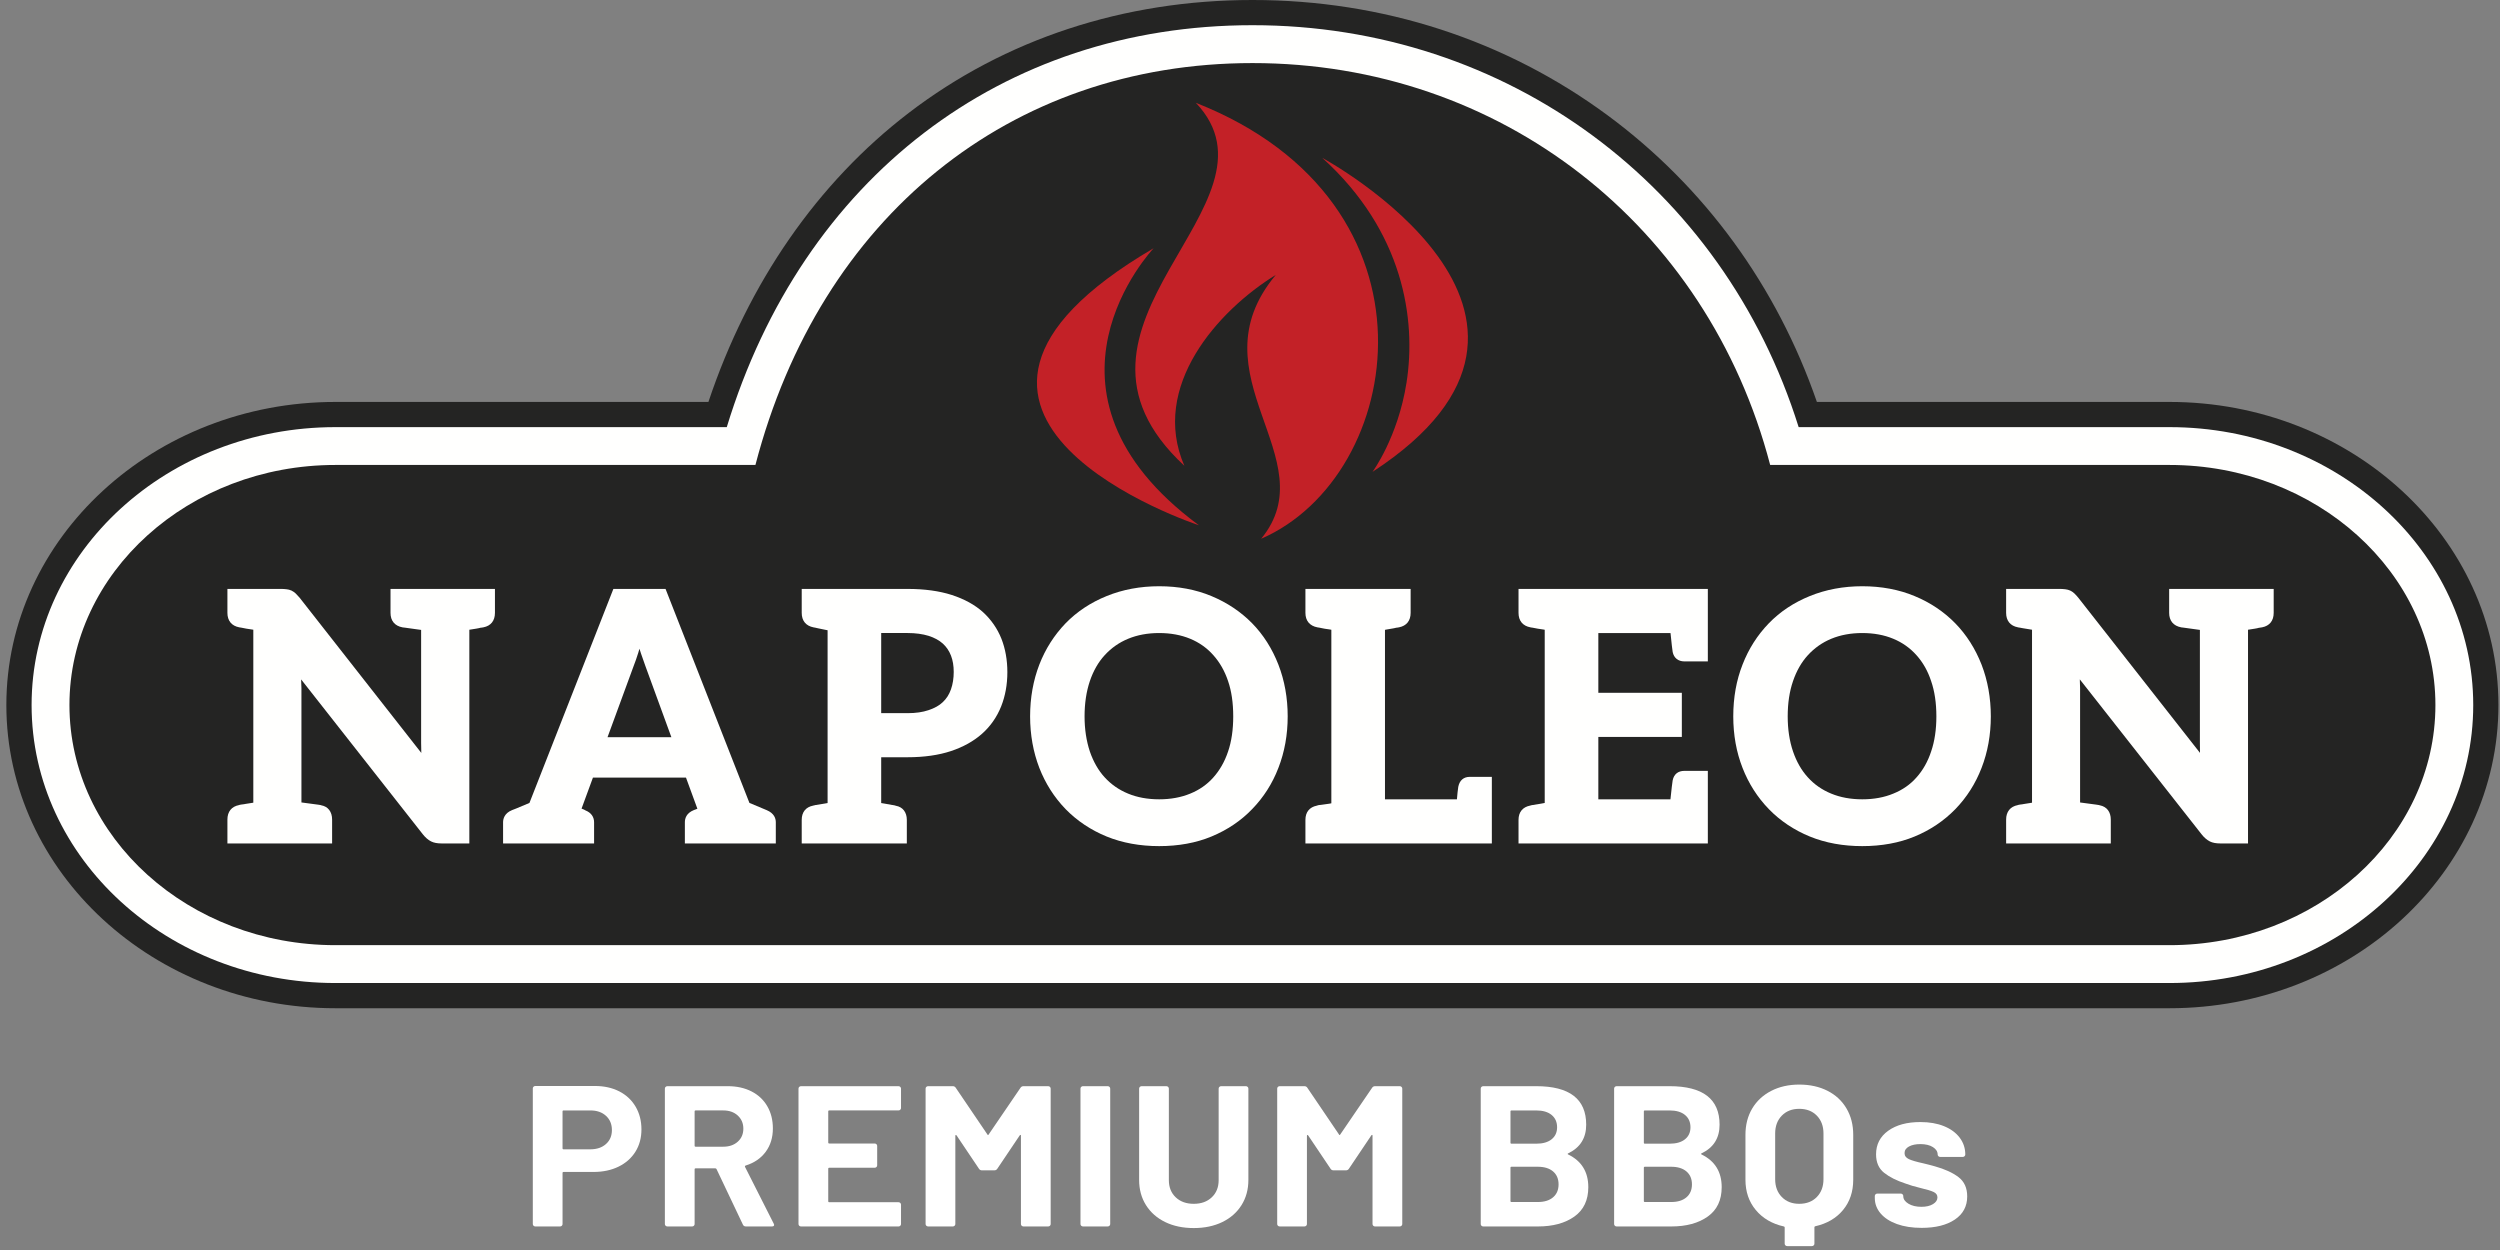
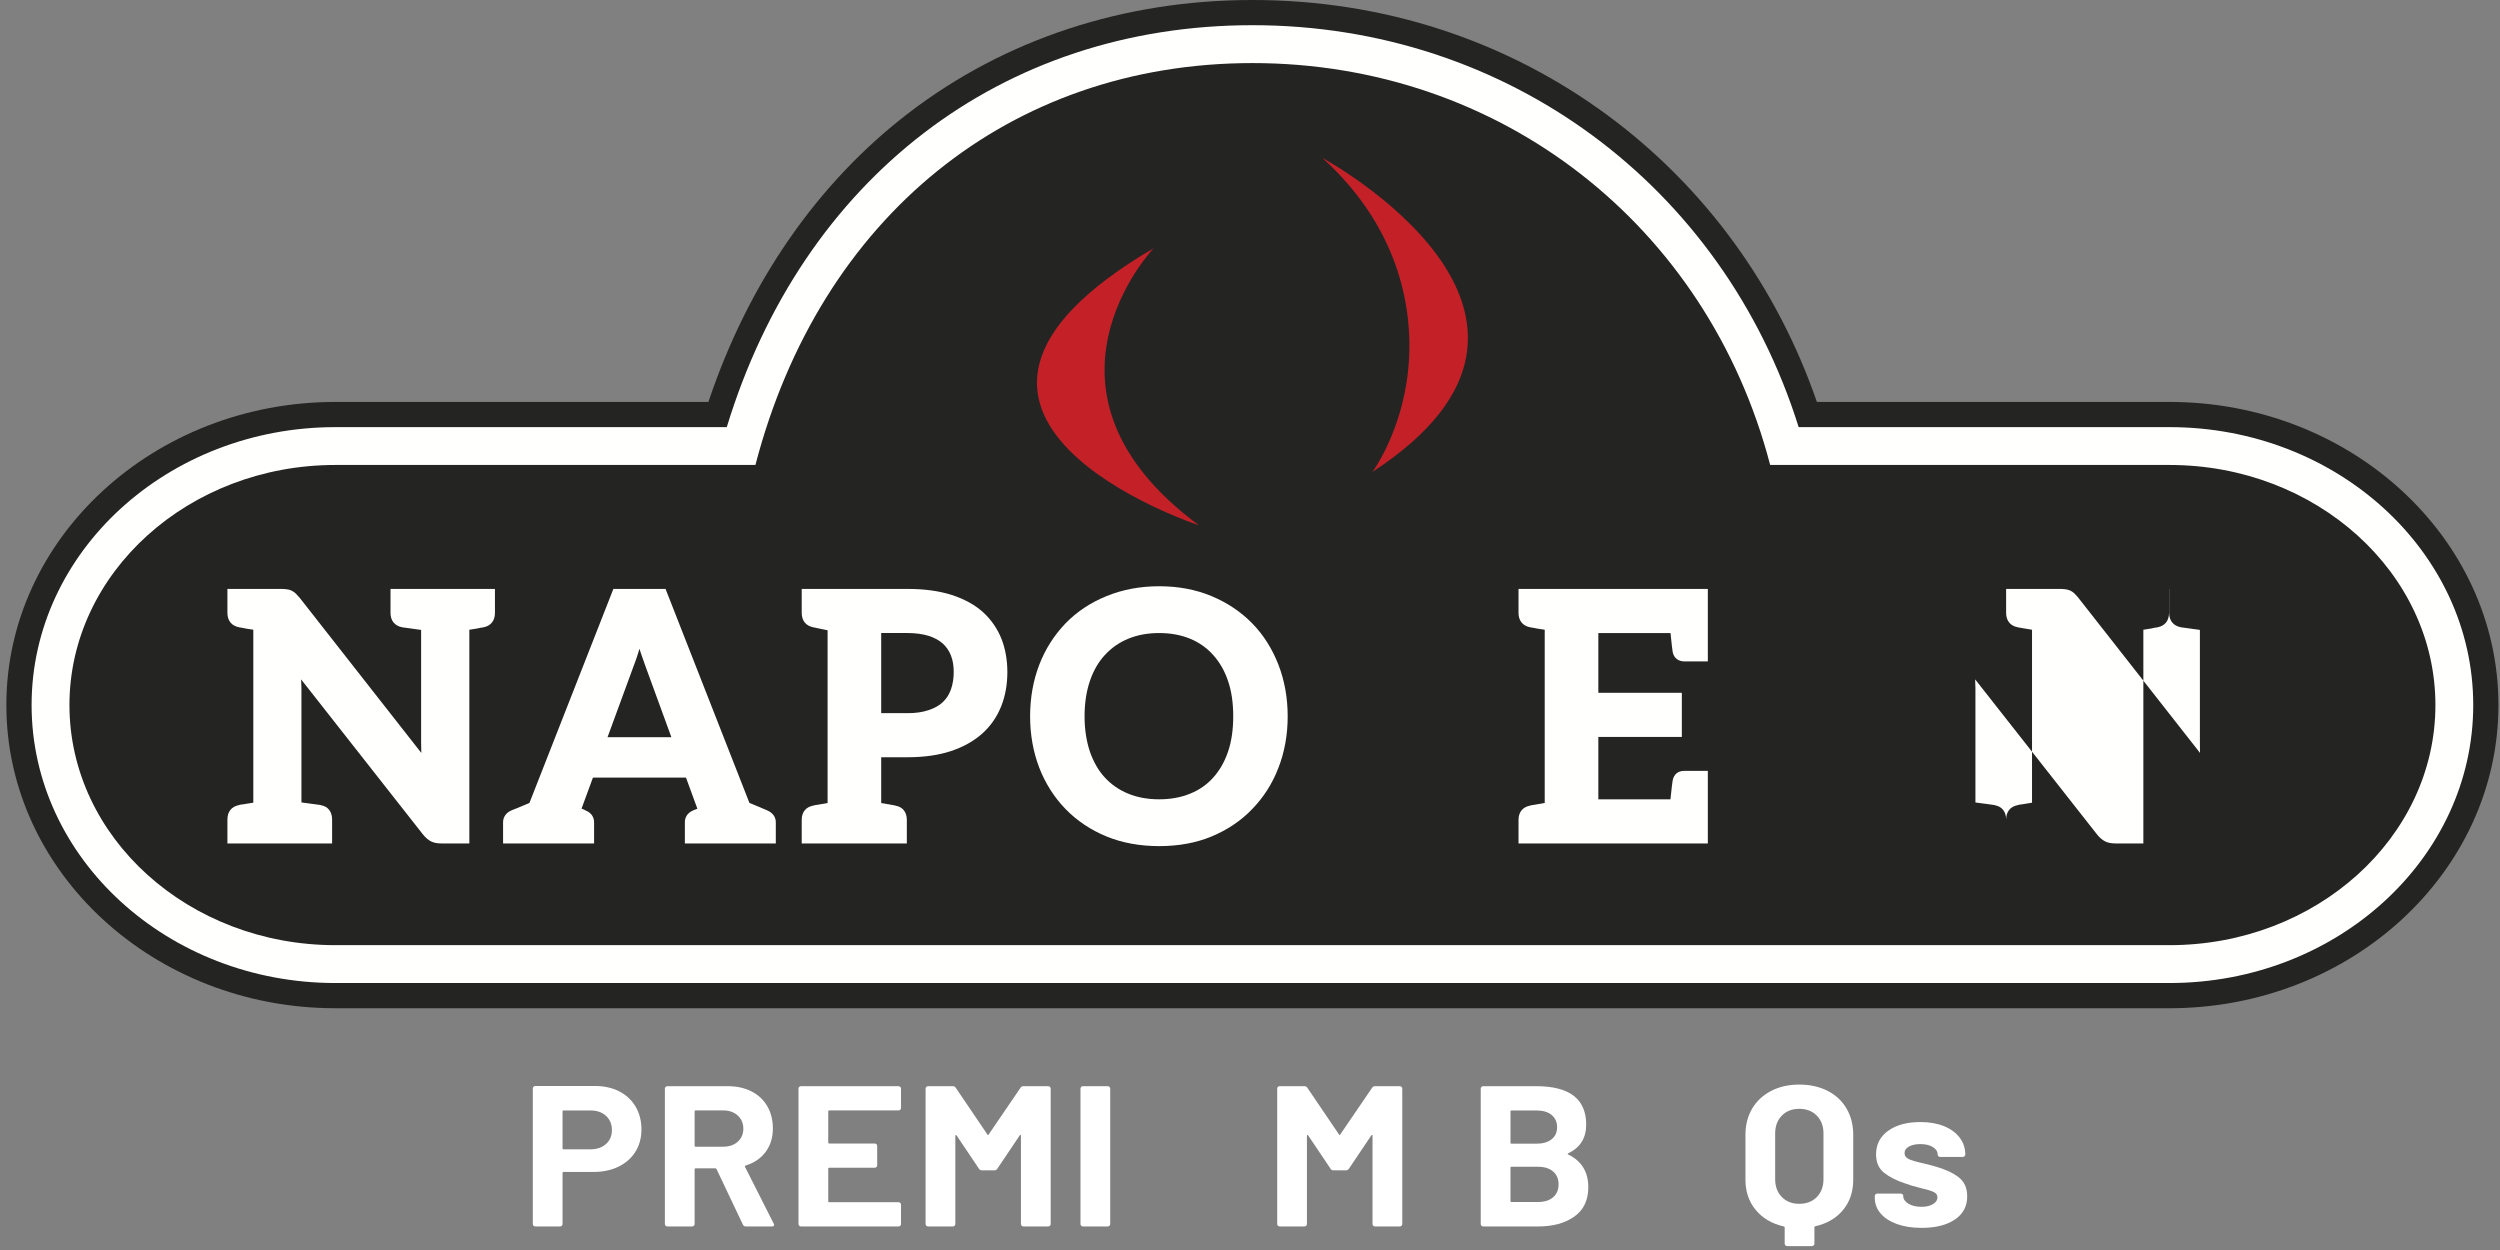
<svg xmlns="http://www.w3.org/2000/svg" version="1.1" id="logo-napoleom" x="0px" y="0px" width="320px" height="160px" viewBox="0 -15 320 160" enable-background="new 0 -15 320 160" xml:space="preserve">
  <rect x="0" y="-15" width="320" height="160" fill="#808080" stroke="none" />
  <g id="napoleon-logo">
    <path id="Fill-1" fill="#242423" d="M277.691,36.448h-45.129c-5.142-14.865-14.401-27.547-26.795-36.693   C192.678-9.897,176.962-15,160.318-15c-16.44,0-31.654,4.996-43.997,14.45c-11.677,8.942-20.54,21.73-25.644,36.998H42.932   c-23.225,0-42.119,17.405-42.119,38.799c0,21.398,18.894,38.808,42.119,38.808h234.759c23.22,0,42.109-17.409,42.109-38.808   C319.801,53.853,300.911,36.448,277.691,36.448" />
    <path id="Fill-2" fill="#FFFFFE" d="M160.318-11.775c-32.097,0-57.572,19.606-67.291,51.448H42.932   c-21.446,0-38.888,15.963-38.888,35.574c0,19.615,17.442,35.58,38.888,35.58h234.759c21.437,0,38.883-15.965,38.883-35.58   c0-19.611-17.446-35.574-38.883-35.574h-47.463C220.543,8.746,192.889-11.775,160.318-11.775" />
    <path id="Fill-3" fill="#242423" d="M96.694,44.515c-0.813,0-53.762,0-53.762,0c-18.774,0-34.043,13.79-34.043,30.732   c0,16.953,15.269,30.734,34.043,30.734h234.759c18.774,0,34.042-13.781,34.042-30.734c0-16.942-15.268-30.732-34.042-30.732   c0,0-50.305,0-51.109,0c-8.044-30.775-34.6-51.441-66.264-51.441C129.275-6.926,104.959,12.789,96.694,44.515" />
    <path id="Fill-4" fill="#FFFFFE" d="M49.986,63.45c0,1.012,0.541,1.666,1.54,1.854c0.034,0.002,0.133,0.016,0.302,0.036   l1.414,0.197c0.222,0.03,0.445,0.063,0.662,0.092v14.455c0,0.529,0.012,0.961,0.024,1.291L38.347,61.502   c-0.119-0.144-0.265-0.303-0.494-0.533c-0.158-0.148-0.33-0.271-0.541-0.376c-0.22-0.095-0.416-0.146-0.615-0.166   c-0.242-0.032-0.482-0.046-0.72-0.046h-6.868v3.068c0,1.006,0.543,1.666,1.51,1.848c0.05,0.012,0.117,0.022,0.135,0.022   c0.06,0.017,0.116,0.026,0.158,0.026c0.1,0.018,0.305,0.055,0.639,0.125l0.873,0.132v22.142c-0.095,0.013-0.189,0.031-0.3,0.047   l-0.73,0.115c-0.048,0.008-0.094,0.012-0.094,0.02c-0.068,0.007-0.142,0.012-0.166,0.025l-0.228,0.029   c-0.152,0.02-0.29,0.051-0.314,0.07c-0.956,0.185-1.483,0.846-1.483,1.853v3.058H42.51v-3.058c0-0.997-0.519-1.668-1.381-1.823   c-0.092-0.043-0.107-0.047-2.545-0.367V73.071c0-0.191-0.014-0.56-0.04-1.106l15.569,19.813c0.342,0.432,0.69,0.734,1.069,0.924   c0.342,0.176,0.8,0.26,1.369,0.26h3.524V65.604c0.028-0.002,0.06-0.008,0.095-0.012l0.789-0.125   c0.092-0.014,0.19-0.035,0.316-0.059l0.111-0.026c0.053-0.017,0.095-0.023,0.122-0.032c0.061,0,0.135-0.011,0.176-0.018   l0.197-0.035c0.949-0.186,1.472-0.842,1.472-1.848v-3.068H49.986V63.45" />
    <path id="Fill-5" fill="#FFFFFE" d="M81.703,68.542l0.022-0.082c0.038-0.129,0.085-0.27,0.125-0.42   c0.054,0.166,0.107,0.33,0.162,0.496l0.027,0.09c0.251,0.721,0.43,1.24,0.552,1.572l3.345,9.162h-8.172l3.343-9.111   C81.313,69.731,81.498,69.186,81.703,68.542z M98.141,88.7c-0.174-0.082-0.977-0.416-2.216-0.93L85.19,60.381h-6.678L67.769,87.776   c-1.74,0.743-2.112,0.878-2.213,0.913c-1.007,0.402-1.162,1.147-1.162,1.56v2.713h11.649v-2.713c0-0.693-0.388-1.228-1.082-1.506   c-0.022-0.017-0.096-0.058-0.217-0.119c-0.067-0.034-0.172-0.075-0.292-0.117l-0.012-0.008l1.456-3.965h11.911l1.457,3.98   l-0.002,0.005c-0.114,0.044-0.196,0.082-0.246,0.097c-0.108,0.036-0.18,0.064-0.198,0.073c-0.955,0.38-1.155,1.056-1.155,1.56   v2.713h11.64v-2.713C99.303,89.763,99.102,89.104,98.141,88.7z" />
    <path id="Fill-6" fill="#FFFFFE" d="M118.849,75.901c-0.746,0.256-1.639,0.383-2.661,0.383h-3.395V66.028h3.395   c1.003,0,1.904,0.124,2.673,0.36c0.735,0.235,1.346,0.565,1.821,0.991c0.464,0.423,0.806,0.928,1.047,1.548   c0.233,0.601,0.347,1.301,0.347,2.077c0,0.813-0.116,1.561-0.349,2.224c-0.239,0.679-0.577,1.202-1.057,1.653   C120.227,75.306,119.614,75.649,118.849,75.901z M125.823,63.354c-1.039-0.938-2.389-1.676-3.999-2.199   c-1.598-0.513-3.498-0.773-5.636-0.773H102.62v3.068c0,1.006,0.536,1.666,1.519,1.854c0.025,0.002,0.106,0.016,0.238,0.043   c0.049,0.013,0.151,0.036,0.305,0.07l0.927,0.192c0.113,0.02,0.223,0.04,0.323,0.064V87.79c-0.093,0.021-0.194,0.033-0.309,0.055   c-0.275,0.056-0.457,0.082-0.564,0.094l-0.076,0.012c-0.085,0.012-0.167,0.025-0.201,0.036c-0.067,0.011-0.13,0.022-0.183,0.028   l-0.068,0.018c-0.037,0.002-0.065,0.006-0.118,0.006c-0.092,0.02-0.233,0.043-0.342,0.082c-0.935,0.188-1.451,0.834-1.451,1.824   v3.018h13.454v-3.018c0-0.99-0.529-1.648-1.386-1.803c-0.118-0.044-0.247-0.076-0.461-0.104c-0.011,0-0.041-0.004-0.065-0.006   l-0.196-0.041c-0.055-0.014-0.122-0.022-0.194-0.037l-0.135-0.019c-0.088-0.009-0.269-0.035-0.547-0.096   c-0.109-0.017-0.207-0.029-0.297-0.048v-5.864h3.395c2.091,0,3.957-0.267,5.531-0.788c1.583-0.527,2.924-1.277,3.99-2.227   c1.072-0.953,1.891-2.129,2.438-3.492c0.527-1.325,0.795-2.797,0.795-4.381c0-1.562-0.258-3-0.757-4.274   C127.664,65.458,126.867,64.309,125.823,63.354z" />
    <path id="Fill-7" fill="#FFFFFE" d="M148.375,87.312c-1.475,0-2.814-0.246-3.979-0.729c-1.164-0.477-2.17-1.176-2.992-2.078   c-0.802-0.87-1.445-1.984-1.904-3.316c-0.447-1.35-0.676-2.865-0.676-4.492c0-1.67,0.229-3.184,0.676-4.513   c0.443-1.31,1.082-2.431,1.904-3.323c0.843-0.921,1.848-1.626,2.992-2.096c1.168-0.488,2.504-0.736,3.979-0.736   c1.465,0,2.8,0.246,3.975,0.734c1.148,0.475,2.142,1.179,2.956,2.098c0.815,0.909,1.458,2.026,1.889,3.324   c0.44,1.277,0.658,2.794,0.658,4.512c0,1.693-0.218,3.206-0.658,4.492c-0.434,1.301-1.076,2.418-1.889,3.326   c-0.794,0.896-1.789,1.595-2.956,2.068C151.186,87.065,149.844,87.312,148.375,87.312z M160.27,64.777   c-1.452-1.477-3.202-2.647-5.205-3.479c-2.001-0.837-4.251-1.259-6.69-1.259c-2.416,0-4.682,0.422-6.722,1.256   c-2.044,0.824-3.809,2-5.253,3.481c-1.461,1.519-2.592,3.294-3.366,5.292c-0.779,2.019-1.18,4.245-1.18,6.628   c0,2.346,0.397,4.563,1.18,6.594c0.777,1.992,1.905,3.77,3.366,5.28c1.463,1.496,3.227,2.675,5.253,3.505   c2.007,0.817,4.267,1.228,6.722,1.228c2.465,0,4.719-0.41,6.69-1.228c2.027-0.839,3.778-2.017,5.206-3.505   c1.469-1.507,2.6-3.286,3.364-5.28c0.791-2.026,1.189-4.244,1.189-6.594c0-2.356-0.398-4.586-1.189-6.623   C162.836,68.022,161.707,66.243,160.27,64.777z" />
-     <path id="Fill-8" fill="#FFFFFE" d="M186.658,85.718c-0.063,0.41-0.119,0.951-0.172,1.594h-9.209V65.62l0.234-0.047   c0.289-0.041,0.502-0.077,0.662-0.112c0.041-0.008,0.086-0.017,0.139-0.025l0.152-0.027c0.112-0.026,0.189-0.043,0.244-0.059   c0.055,0,0.123-0.011,0.162-0.018c0.053-0.006,0.098-0.014,0.205-0.035c0.955-0.186,1.486-0.842,1.486-1.848v-3.068h-13.467v3.068   c0,1.006,0.545,1.666,1.543,1.854c0.035,0.002,0.112,0.017,0.234,0.036c0.082,0.02,0.297,0.061,0.674,0.135l0.627,0.092   c0.088,0.019,0.162,0.026,0.24,0.042v22.215c-0.094,0.017-0.189,0.037-0.287,0.053l-1.105,0.156   c-0.037,0.002-0.066,0.006-0.123,0.006c-0.086,0.016-0.24,0.032-0.348,0.086c-0.936,0.191-1.455,0.83-1.455,1.82v3.018h23.862   v-8.525h-2.819C187.342,84.437,186.82,84.888,186.658,85.718" />
    <path id="Fill-9" fill="#FFFFFE" d="M194.371,63.45c0,1.01,0.543,1.666,1.516,1.848c0.051,0.012,0.117,0.022,0.154,0.029   c0.009,0,0.092,0.017,0.146,0.02c0.104,0.016,0.313,0.055,0.654,0.125l0.711,0.106c0.063,0.015,0.117,0.022,0.172,0.031v22.17   c-0.099,0.016-0.205,0.041-0.318,0.059l-0.117,0.023c-0.215,0.04-0.363,0.066-0.438,0.075l-0.291,0.046   c-0.086,0.008-0.15,0.027-0.262,0.051c-0.033,0.006-0.059,0.006-0.111,0.006c-0.064,0.014-0.273,0.043-0.318,0.074   c-0.965,0.184-1.498,0.833-1.498,1.832v3.018h24.232v-9.293h-2.994c-0.817,0-1.35,0.427-1.508,1.219   c-0.053,0.308-0.141,1.061-0.283,2.424h-9.231v-7.984h10.688V73.68h-10.688v-7.651h9.239c0.135,1.346,0.223,2.098,0.277,2.432   c0.158,0.761,0.707,1.199,1.506,1.199h2.994v-9.278h-24.232V63.45" />
-     <path id="Fill-10" fill="#FFFFFE" d="M238.371,87.312c-1.473,0-2.809-0.246-3.975-0.729c-1.168-0.477-2.172-1.176-2.986-2.078   c-0.818-0.895-1.459-2.014-1.904-3.321c-0.453-1.328-0.68-2.835-0.68-4.487c0-1.685,0.227-3.205,0.68-4.513   c0.445-1.31,1.086-2.431,1.904-3.323c0.844-0.921,1.848-1.626,2.986-2.096c1.172-0.488,2.506-0.736,3.975-0.736   c1.47,0,2.809,0.246,3.97,0.734c1.149,0.475,2.151,1.182,2.964,2.098c0.822,0.909,1.459,2.03,1.881,3.324   c0.445,1.286,0.67,2.801,0.67,4.512c0,1.684-0.225,3.195-0.67,4.492c-0.422,1.282-1.049,2.404-1.881,3.328   c-0.785,0.895-1.783,1.59-2.964,2.066C241.188,87.065,239.85,87.312,238.371,87.312z M250.268,64.777   c-1.455-1.485-3.203-2.657-5.199-3.479c-2.006-0.837-4.26-1.259-6.697-1.259c-2.413,0-4.672,0.422-6.713,1.256   c-2.038,0.824-3.807,1.996-5.244,3.481c-1.463,1.507-2.596,3.289-3.37,5.291c-0.79,2.002-1.187,4.231-1.187,6.629   c0,2.359,0.396,4.58,1.187,6.594c0.778,2.002,1.913,3.779,3.37,5.28c1.447,1.489,3.212,2.673,5.244,3.505   c1.996,0.817,4.255,1.228,6.713,1.228c2.472,0,4.729-0.413,6.697-1.229c2.004-0.828,3.755-2.004,5.215-3.503   c1.463-1.511,2.59-3.29,3.357-5.28c0.787-2.026,1.184-4.244,1.184-6.594c0-2.354-0.396-4.582-1.184-6.623   C252.844,68.04,251.712,66.253,250.268,64.777z" />
-     <path id="Fill-11" fill="#FFFFFE" d="M277.652,60.381v3.068c0,1.006,0.541,1.666,1.55,1.854c0.03,0.002,0.128,0.016,0.298,0.036   l1.423,0.197c0.214,0.03,0.438,0.063,0.663,0.092v14.455c0,0.523,0.008,0.955,0.014,1.287l-15.58-19.864   c-0.123-0.161-0.287-0.331-0.483-0.531c-0.144-0.141-0.324-0.268-0.542-0.378c-0.2-0.09-0.415-0.149-0.623-0.17   c-0.251-0.032-0.487-0.046-0.713-0.046h-6.875v3.068c0,1.006,0.537,1.666,1.51,1.848c0.023,0.006,0.043,0.008,0.066,0.018   l0.021,0.004c0.02,0.001,0.032,0.001,0.032,0.001l0.017,0.007c0.043,0.006,0.086,0.013,0.131,0.013l0.02,0.007   c0.061,0.013,0.166,0.031,0.33,0.063l1.188,0.195v22.142c-0.091,0.013-0.186,0.031-0.298,0.047l-0.731,0.117   c-0.055,0.006-0.107,0.018-0.094,0.018c-0.064,0.007-0.133,0.009-0.16,0.025l-0.133,0.018c-0.051,0.012-0.059,0.012-0.107,0.012   c-0.162,0.027-0.287,0.051-0.305,0.07c-0.957,0.185-1.486,0.844-1.486,1.853v3.058h13.396v-3.058c0-0.987-0.508-1.651-1.4-1.827   c-0.102-0.043-0.414-0.086-2.53-0.363V73.071c0-0.191-0.013-0.56-0.036-1.113l15.574,19.815c0.318,0.411,0.674,0.724,1.068,0.929   c0.353,0.178,0.804,0.26,1.371,0.26h3.518V65.604c0.033-0.002,0.064-0.008,0.096-0.012l0.79-0.125   c0.091-0.014,0.193-0.035,0.302-0.055l0.094-0.028c0.07-0.011,0.119-0.022,0.119-0.025l0.406-0.062   c0.953-0.188,1.479-0.842,1.479-1.848v-3.068H277.652" />
-     <path id="Fill-12" fill="#C32127" d="M153.068-1.84c12.391,13.052-20.986,28.375-1.472,46.457   c-4.408-10.155,4.315-19.885,11.706-24.43c-10.761,12.876,6.563,23.526-1.875,33.776C179.902,45.921,185.604,10.977,153.068-1.84" />
+     <path id="Fill-11" fill="#FFFFFE" d="M277.652,60.381v3.068c0,1.006,0.541,1.666,1.55,1.854c0.03,0.002,0.128,0.016,0.298,0.036   l1.423,0.197c0.214,0.03,0.438,0.063,0.663,0.092v14.455c0,0.523,0.008,0.955,0.014,1.287l-15.58-19.864   c-0.123-0.161-0.287-0.331-0.483-0.531c-0.144-0.141-0.324-0.268-0.542-0.378c-0.2-0.09-0.415-0.149-0.623-0.17   c-0.251-0.032-0.487-0.046-0.713-0.046h-6.875v3.068c0,1.006,0.537,1.666,1.51,1.848c0.023,0.006,0.043,0.008,0.066,0.018   l0.021,0.004c0.02,0.001,0.032,0.001,0.032,0.001l0.017,0.007c0.043,0.006,0.086,0.013,0.131,0.013l0.02,0.007   c0.061,0.013,0.166,0.031,0.33,0.063l1.188,0.195v22.142c-0.091,0.013-0.186,0.031-0.298,0.047l-0.731,0.117   c-0.055,0.006-0.107,0.018-0.094,0.018c-0.064,0.007-0.133,0.009-0.16,0.025l-0.133,0.018c-0.051,0.012-0.059,0.012-0.107,0.012   c-0.162,0.027-0.287,0.051-0.305,0.07c-0.957,0.185-1.486,0.844-1.486,1.853v3.058v-3.058c0-0.987-0.508-1.651-1.4-1.827   c-0.102-0.043-0.414-0.086-2.53-0.363V73.071c0-0.191-0.013-0.56-0.036-1.113l15.574,19.815c0.318,0.411,0.674,0.724,1.068,0.929   c0.353,0.178,0.804,0.26,1.371,0.26h3.518V65.604c0.033-0.002,0.064-0.008,0.096-0.012l0.79-0.125   c0.091-0.014,0.193-0.035,0.302-0.055l0.094-0.028c0.07-0.011,0.119-0.022,0.119-0.025l0.406-0.062   c0.953-0.188,1.479-0.842,1.479-1.848v-3.068H277.652" />
    <path id="Fill-13" fill="#C32127" d="M147.668,16.772c0,0-17.437,18.306,5.79,35.463C153.458,52.235,110.961,38.264,147.668,16.772   " />
    <path id="Fill-14" fill="#C32127" d="M175.68,45.399c0,0,3.244-4.388,4.352-11.401c1.285-8.146-0.414-19.412-10.775-28.786   C169.256,5.212,206.502,25.306,175.68,45.399" />
  </g>
  <g>
    <path fill="#FFFFFF" d="M79.27,124.698c0.899,0.462,1.597,1.116,2.092,1.962c0.495,0.847,0.743,1.817,0.743,2.911   c0,1.078-0.257,2.026-0.77,2.848c-0.514,0.82-1.233,1.458-2.16,1.911c-0.928,0.453-1.994,0.68-3.199,0.68h-3.834   c-0.091,0-0.136,0.043-0.136,0.128v6.541c0,0.086-0.031,0.158-0.094,0.218c-0.063,0.061-0.14,0.09-0.229,0.09h-3.159   c-0.091,0-0.167-0.029-0.229-0.09c-0.063-0.06-0.095-0.132-0.095-0.218v-17.365c0-0.085,0.031-0.158,0.095-0.218   c0.063-0.06,0.139-0.09,0.229-0.09h7.614C77.325,124.006,78.369,124.236,79.27,124.698z M77.568,131.432   c0.504-0.453,0.756-1.048,0.756-1.783c0-0.752-0.252-1.359-0.756-1.821c-0.504-0.461-1.17-0.692-1.998-0.692h-3.429   c-0.091,0-0.136,0.043-0.136,0.129v4.719c0,0.086,0.045,0.129,0.136,0.129h3.429C76.398,132.111,77.064,131.885,77.568,131.432z" />
    <path fill="#FFFFFF" d="M95.094,141.756l-3.375-7.105c-0.036-0.068-0.09-0.103-0.162-0.103h-2.511   c-0.091,0-0.135,0.043-0.135,0.128v7.003c0,0.086-0.032,0.158-0.095,0.218c-0.063,0.061-0.14,0.09-0.229,0.09h-3.159   c-0.09,0-0.167-0.029-0.229-0.09c-0.063-0.06-0.095-0.132-0.095-0.218v-17.34c0-0.085,0.031-0.157,0.095-0.218   c0.063-0.06,0.14-0.09,0.229-0.09h7.722c1.152,0,2.165,0.223,3.038,0.667c0.873,0.445,1.548,1.077,2.024,1.898   c0.478,0.82,0.716,1.77,0.716,2.847c0,1.163-0.307,2.159-0.918,2.988c-0.612,0.83-1.467,1.415-2.565,1.757   c-0.09,0.035-0.117,0.095-0.08,0.18l3.672,7.259c0.035,0.068,0.054,0.12,0.054,0.154c0,0.137-0.1,0.205-0.297,0.205h-3.321   C95.292,141.986,95.165,141.909,95.094,141.756z M88.911,127.264v4.386c0,0.086,0.044,0.128,0.135,0.128h3.537   c0.756,0,1.372-0.213,1.85-0.641c0.477-0.428,0.715-0.983,0.715-1.668c0-0.684-0.238-1.243-0.715-1.68   c-0.478-0.437-1.094-0.654-1.85-0.654h-3.537C88.955,127.135,88.911,127.178,88.911,127.264z" />
    <path fill="#FFFFFF" d="M115.235,127.045c-0.063,0.061-0.14,0.09-0.229,0.09h-8.856c-0.09,0-0.135,0.043-0.135,0.129v3.976   c0,0.086,0.045,0.128,0.135,0.128h5.806c0.09,0,0.166,0.03,0.229,0.09c0.063,0.061,0.094,0.133,0.094,0.218v2.488   c0,0.086-0.031,0.158-0.094,0.218c-0.063,0.061-0.14,0.09-0.229,0.09h-5.806c-0.09,0-0.135,0.043-0.135,0.129v4.155   c0,0.085,0.045,0.128,0.135,0.128h8.856c0.09,0,0.166,0.03,0.229,0.09c0.063,0.06,0.095,0.133,0.095,0.218v2.488   c0,0.086-0.032,0.158-0.095,0.218c-0.063,0.061-0.14,0.09-0.229,0.09h-12.474c-0.091,0-0.167-0.029-0.229-0.09   c-0.063-0.06-0.095-0.132-0.095-0.218v-17.34c0-0.085,0.031-0.157,0.095-0.218c0.063-0.06,0.139-0.09,0.229-0.09h12.474   c0.09,0,0.166,0.03,0.229,0.09c0.063,0.061,0.095,0.133,0.095,0.218v2.488C115.33,126.913,115.298,126.985,115.235,127.045z" />
    <path fill="#FFFFFF" d="M131.003,124.031h3.159c0.09,0,0.166,0.03,0.229,0.09c0.063,0.061,0.095,0.133,0.095,0.218v17.34   c0,0.086-0.031,0.158-0.095,0.218c-0.063,0.061-0.14,0.09-0.229,0.09h-3.159c-0.09,0-0.166-0.029-0.229-0.09   c-0.063-0.06-0.094-0.132-0.094-0.218v-11.312c0-0.068-0.019-0.103-0.055-0.103s-0.071,0.025-0.107,0.076l-2.862,4.259   c-0.09,0.137-0.216,0.205-0.378,0.205h-1.593c-0.162,0-0.288-0.068-0.378-0.205l-2.862-4.259c-0.036-0.051-0.072-0.072-0.108-0.063   s-0.054,0.047-0.054,0.115v11.286c0,0.086-0.031,0.158-0.095,0.218c-0.063,0.061-0.14,0.09-0.229,0.09H118.8   c-0.091,0-0.167-0.029-0.229-0.09c-0.063-0.06-0.095-0.132-0.095-0.218v-17.34c0-0.085,0.031-0.157,0.095-0.218   c0.063-0.06,0.139-0.09,0.229-0.09h3.158c0.162,0,0.288,0.068,0.378,0.205l4.051,5.977c0.054,0.103,0.107,0.103,0.162,0   l4.076-5.977C130.715,124.1,130.842,124.031,131.003,124.031z" />
    <path fill="#FFFFFF" d="M138.396,141.896c-0.063-0.06-0.095-0.132-0.095-0.218v-17.34c0-0.085,0.031-0.157,0.095-0.218   c0.063-0.06,0.139-0.09,0.229-0.09h3.158c0.09,0,0.167,0.03,0.229,0.09c0.063,0.061,0.095,0.133,0.095,0.218v17.34   c0,0.086-0.031,0.158-0.095,0.218c-0.063,0.061-0.14,0.09-0.229,0.09h-3.158C138.535,141.986,138.459,141.957,138.396,141.896z" />
-     <path fill="#FFFFFF" d="M149.142,141.422c-1.053-0.513-1.872-1.235-2.457-2.167s-0.877-2.005-0.877-3.22v-11.696   c0-0.085,0.031-0.157,0.094-0.218c0.063-0.06,0.14-0.09,0.229-0.09h3.159c0.09,0,0.166,0.03,0.229,0.09   c0.063,0.061,0.095,0.133,0.095,0.218v11.723c0,0.906,0.292,1.638,0.877,2.192c0.585,0.557,1.354,0.834,2.309,0.834   s1.724-0.277,2.309-0.834c0.585-0.555,0.878-1.286,0.878-2.192v-11.723c0-0.085,0.031-0.157,0.095-0.218   c0.063-0.06,0.139-0.09,0.229-0.09h3.158c0.09,0,0.166,0.03,0.23,0.09c0.063,0.061,0.094,0.133,0.094,0.218v11.696   c0,1.215-0.293,2.288-0.877,3.22c-0.586,0.932-1.404,1.654-2.457,2.167c-1.054,0.513-2.273,0.77-3.659,0.77   S150.194,141.935,149.142,141.422z" />
    <path fill="#FFFFFF" d="M176.007,124.031h3.159c0.09,0,0.166,0.03,0.229,0.09c0.063,0.061,0.095,0.133,0.095,0.218v17.34   c0,0.086-0.032,0.158-0.095,0.218c-0.063,0.061-0.14,0.09-0.229,0.09h-3.159c-0.09,0-0.166-0.029-0.229-0.09   c-0.063-0.06-0.095-0.132-0.095-0.218v-11.312c0-0.068-0.018-0.103-0.054-0.103s-0.072,0.025-0.107,0.076l-2.862,4.259   c-0.091,0.137-0.216,0.205-0.378,0.205h-1.593c-0.162,0-0.289-0.068-0.379-0.205l-2.861-4.259   c-0.036-0.051-0.072-0.072-0.108-0.063s-0.054,0.047-0.054,0.115v11.286c0,0.086-0.032,0.158-0.095,0.218   c-0.063,0.061-0.14,0.09-0.229,0.09h-3.159c-0.09,0-0.166-0.029-0.229-0.09c-0.063-0.06-0.094-0.132-0.094-0.218v-17.34   c0-0.085,0.03-0.157,0.094-0.218c0.063-0.06,0.14-0.09,0.229-0.09h3.159c0.162,0,0.288,0.068,0.378,0.205l4.05,5.977   c0.055,0.103,0.108,0.103,0.162,0l4.077-5.977C175.719,124.1,175.845,124.031,176.007,124.031z" />
    <path fill="#FFFFFF" d="M200.738,132.778c1.71,0.838,2.565,2.231,2.565,4.181c0,1.659-0.594,2.911-1.782,3.758   c-1.188,0.847-2.745,1.27-4.671,1.27h-6.993c-0.09,0-0.166-0.029-0.229-0.09c-0.063-0.06-0.094-0.132-0.094-0.218v-17.34   c0-0.085,0.03-0.157,0.094-0.218c0.063-0.06,0.14-0.09,0.229-0.09h6.777c4.266,0,6.399,1.642,6.399,4.925   c0,1.71-0.766,2.933-2.296,3.668C200.631,132.676,200.631,132.727,200.738,132.778z M193.341,127.264v4.001   c0,0.086,0.045,0.128,0.135,0.128h3.159c0.846,0,1.503-0.188,1.971-0.564c0.468-0.375,0.702-0.889,0.702-1.538   c0-0.667-0.234-1.193-0.702-1.578s-1.125-0.577-1.971-0.577h-3.159C193.386,127.135,193.341,127.178,193.341,127.264z    M198.795,138.254c0.468-0.401,0.702-0.953,0.702-1.654s-0.234-1.252-0.702-1.654c-0.469-0.401-1.125-0.603-1.972-0.603h-3.348   c-0.09,0-0.135,0.043-0.135,0.128v4.258c0,0.086,0.045,0.129,0.135,0.129h3.375C197.679,138.857,198.326,138.656,198.795,138.254z" />
-     <path fill="#FFFFFF" d="M217.811,132.778c1.71,0.838,2.565,2.231,2.565,4.181c0,1.659-0.594,2.911-1.782,3.758   c-1.188,0.847-2.745,1.27-4.671,1.27h-6.993c-0.09,0-0.166-0.029-0.229-0.09c-0.063-0.06-0.094-0.132-0.094-0.218v-17.34   c0-0.085,0.03-0.157,0.094-0.218c0.063-0.06,0.14-0.09,0.229-0.09h6.777c4.266,0,6.399,1.642,6.399,4.925   c0,1.71-0.766,2.933-2.296,3.668C217.703,132.676,217.703,132.727,217.811,132.778z M210.413,127.264v4.001   c0,0.086,0.045,0.128,0.135,0.128h3.159c0.846,0,1.503-0.188,1.971-0.564c0.468-0.375,0.702-0.889,0.702-1.538   c0-0.667-0.234-1.193-0.702-1.578s-1.125-0.577-1.971-0.577h-3.159C210.458,127.135,210.413,127.178,210.413,127.264z    M215.867,138.254c0.468-0.401,0.702-0.953,0.702-1.654s-0.234-1.252-0.702-1.654c-0.469-0.401-1.125-0.603-1.972-0.603h-3.348   c-0.09,0-0.135,0.043-0.135,0.128v4.258c0,0.086,0.045,0.129,0.135,0.129h3.375C214.751,138.857,215.398,138.656,215.867,138.254z" />
    <path fill="#FFFFFF" d="M233.919,124.621c1.043,0.53,1.854,1.282,2.43,2.258c0.576,0.975,0.864,2.103,0.864,3.386v5.745   c0,1.522-0.433,2.809-1.296,3.86c-0.864,1.052-2.053,1.749-3.564,2.091c-0.072,0.017-0.108,0.06-0.108,0.128v2.104   c0,0.085-0.031,0.158-0.094,0.218c-0.063,0.06-0.14,0.09-0.229,0.09h-3.159c-0.091,0-0.167-0.03-0.229-0.09   c-0.063-0.06-0.095-0.133-0.095-0.218v-2.078c0-0.068-0.036-0.111-0.107-0.128c-1.513-0.342-2.71-1.043-3.592-2.104   c-0.882-1.06-1.322-2.351-1.322-3.873v-5.745c0-1.283,0.287-2.407,0.863-3.373s1.386-1.719,2.431-2.258   c1.043-0.538,2.24-0.808,3.591-0.808C231.668,123.826,232.874,124.092,233.919,124.621z M233.405,130.085   c0-0.94-0.283-1.701-0.851-2.283c-0.566-0.581-1.318-0.872-2.254-0.872c-0.918,0-1.661,0.291-2.228,0.872   c-0.567,0.582-0.851,1.343-0.851,2.283v5.848c0,0.941,0.283,1.702,0.851,2.283c0.566,0.581,1.31,0.872,2.228,0.872   c0.936,0,1.688-0.291,2.254-0.872c0.567-0.581,0.851-1.342,0.851-2.283V130.085z" />
    <path fill="#FFFFFF" d="M242.81,141.679c-0.9-0.325-1.598-0.778-2.093-1.359s-0.742-1.24-0.742-1.976v-0.256   c0-0.086,0.031-0.158,0.094-0.219c0.063-0.06,0.14-0.09,0.229-0.09h2.997c0.09,0,0.167,0.03,0.229,0.09   c0.063,0.061,0.095,0.133,0.095,0.219v0.025c0,0.376,0.221,0.697,0.662,0.962c0.44,0.266,0.994,0.397,1.66,0.397   c0.611,0,1.106-0.115,1.485-0.347c0.378-0.23,0.566-0.517,0.566-0.859c0-0.308-0.162-0.538-0.486-0.692   c-0.323-0.153-0.854-0.315-1.593-0.487c-0.846-0.205-1.512-0.401-1.998-0.59c-1.152-0.376-2.07-0.838-2.754-1.385   c-0.685-0.547-1.025-1.334-1.025-2.36c0-1.265,0.517-2.27,1.552-3.014s2.407-1.115,4.118-1.115c1.151,0,2.159,0.175,3.023,0.525   s1.534,0.843,2.012,1.475c0.477,0.633,0.716,1.352,0.716,2.155c0,0.085-0.032,0.158-0.095,0.218c-0.063,0.06-0.14,0.09-0.229,0.09   h-2.889c-0.091,0-0.167-0.03-0.229-0.09c-0.063-0.06-0.095-0.133-0.095-0.218c0-0.376-0.203-0.693-0.607-0.949   c-0.405-0.257-0.941-0.385-1.606-0.385c-0.595,0-1.08,0.103-1.458,0.308s-0.567,0.487-0.567,0.847c0,0.342,0.185,0.599,0.554,0.77   c0.368,0.171,0.985,0.351,1.85,0.538c0.197,0.052,0.423,0.107,0.675,0.167c0.252,0.061,0.521,0.133,0.81,0.218   c1.278,0.359,2.286,0.821,3.024,1.386s1.107,1.385,1.107,2.462c0,1.266-0.527,2.253-1.58,2.963s-2.471,1.064-4.252,1.064   C244.762,142.166,243.709,142.003,242.81,141.679z" />
  </g>
</svg>